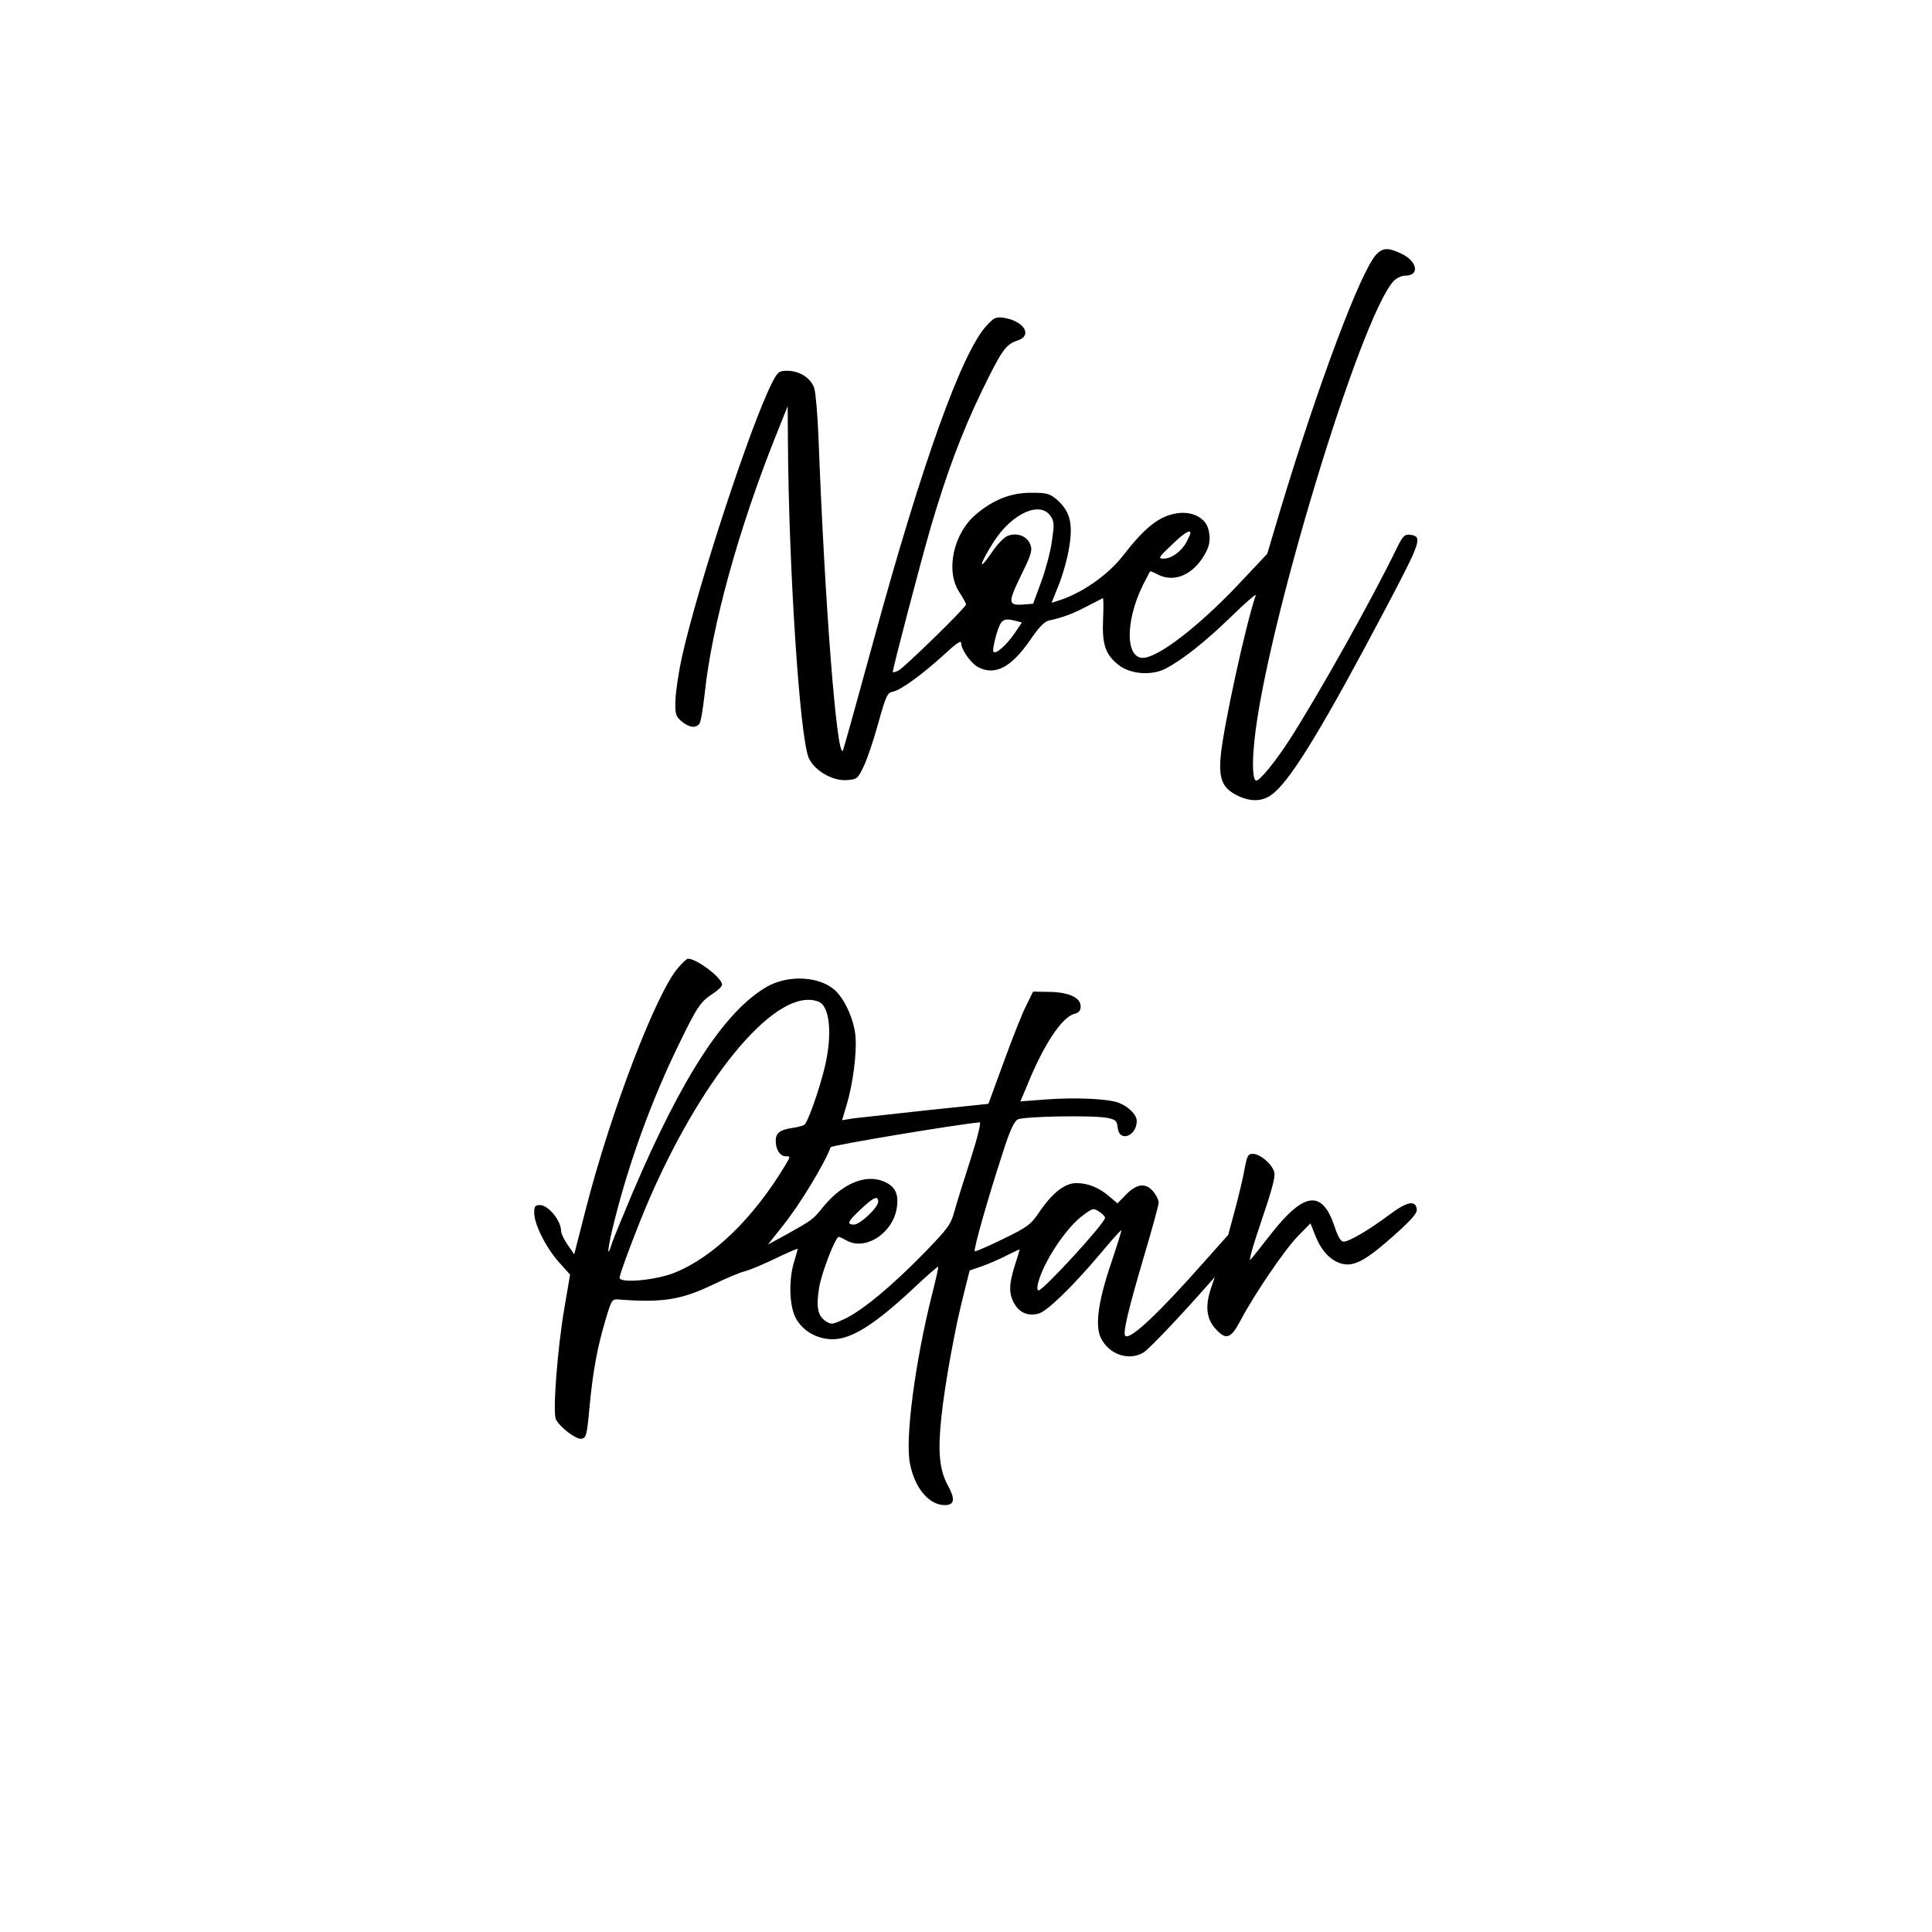
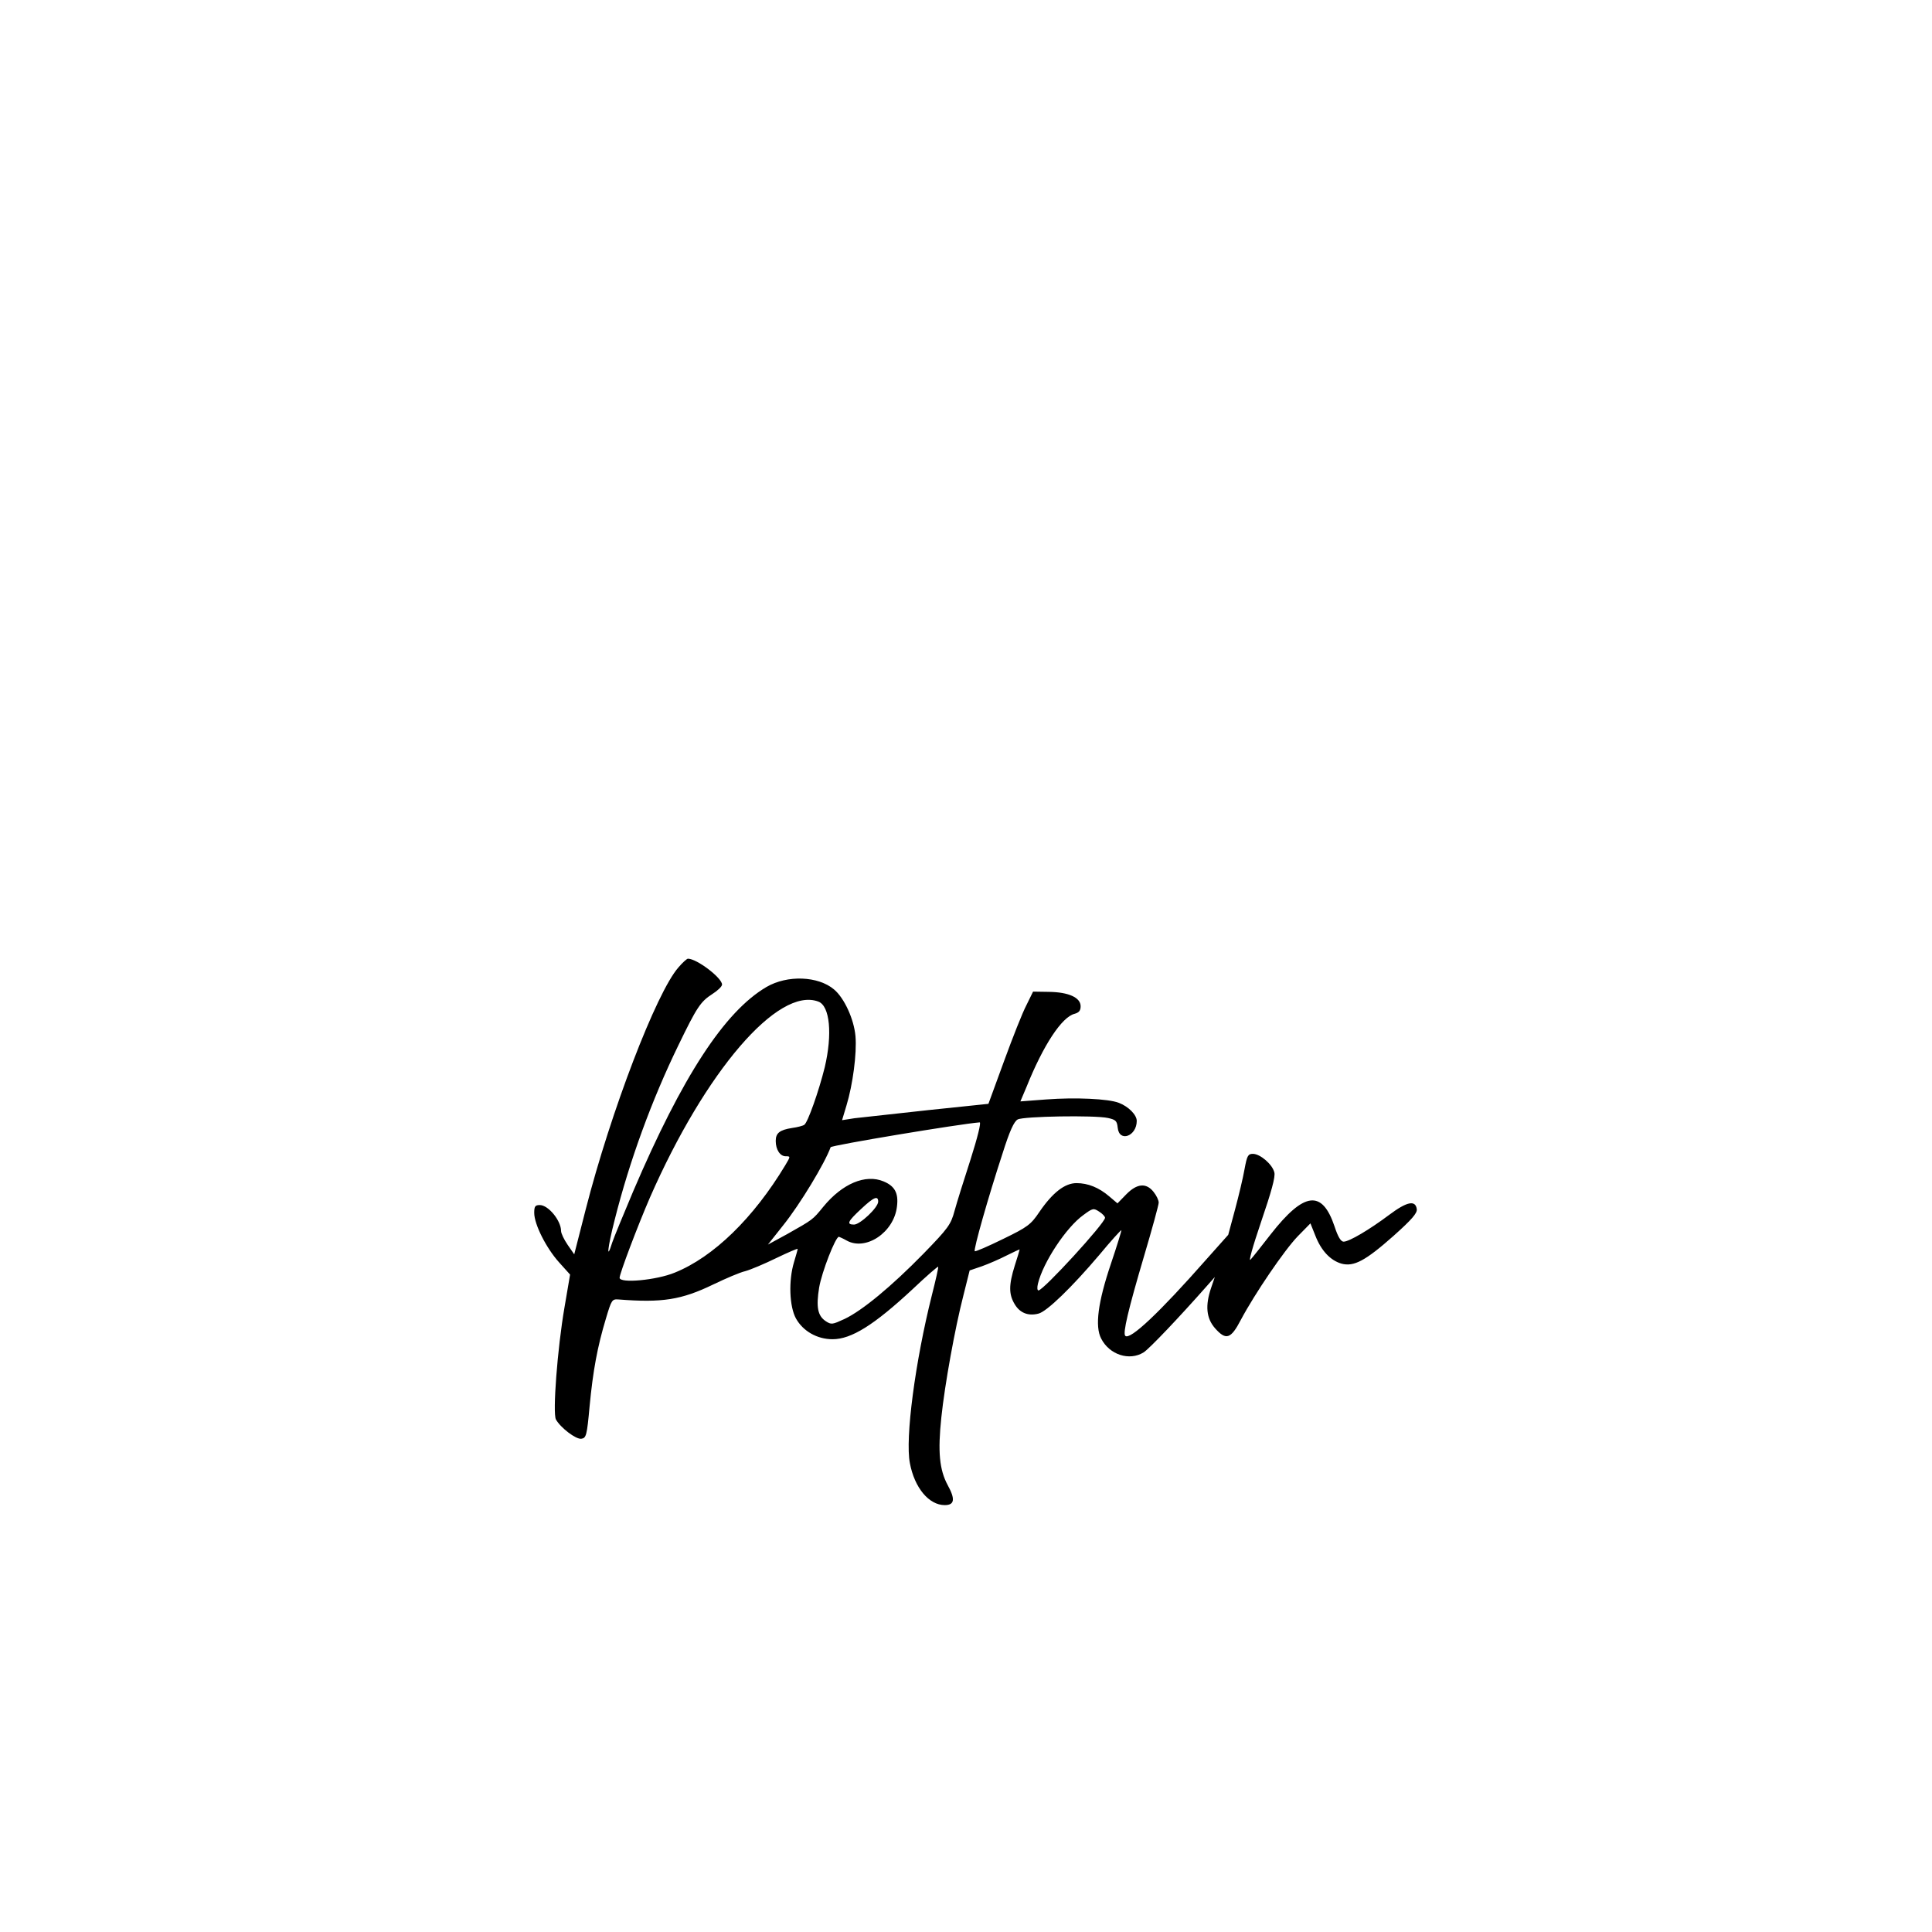
<svg xmlns="http://www.w3.org/2000/svg" version="1.0" width="100mm" height="100mm" viewBox="0 0 612 792" preserveAspectRatio="xMidYMid meet">
  <g transform="translate(0,792) scale(0.1,-0.1)" fill="#000000" stroke="none">
-     <path d="M4742 6877 c-64 -68 -240 -538 -394 -1049 l-53 -178 -95 -101 c-159 -172 -325 -306 -401 -324 -85 -21 -91 141 -13 298 15 28 27 53 29 55 1 1 15 -4 31 -13 62 -32 133 -7 182 65 30 45 37 75 26 119 -12 48 -65 76 -128 67 -74 -11 -132 -57 -225 -177 -61 -78 -172 -155 -268 -183 l-22 -7 25 63 c15 34 32 92 40 128 27 126 15 182 -46 234 -28 23 -40 26 -103 26 -82 0 -152 -27 -223 -86 -95 -77 -130 -234 -71 -322 15 -23 27 -45 27 -50 0 -12 -250 -256 -277 -271 -13 -6 -23 -9 -23 -5 0 15 113 446 155 591 65 222 127 388 209 558 83 171 99 193 147 209 63 20 28 79 -54 93 -33 5 -41 2 -71 -30 -102 -108 -266 -564 -466 -1297 -67 -245 -123 -446 -125 -448 -25 -26 -74 603 -100 1293 -4 88 -11 175 -17 193 -12 41 -60 72 -110 72 -35 0 -39 -3 -64 -51 -88 -175 -301 -823 -368 -1120 -14 -64 -26 -144 -27 -179 -2 -58 1 -66 25 -87 30 -25 58 -30 73 -10 6 6 15 63 22 125 29 275 138 671 290 1052 l50 125 1 -140 c3 -516 48 -1213 85 -1301 21 -51 97 -96 155 -92 43 3 46 5 70 55 14 28 41 108 60 177 33 117 37 126 62 131 34 8 120 71 211 154 46 43 67 57 67 46 0 -28 40 -84 70 -100 70 -36 136 -1 215 114 33 49 57 73 74 77 56 12 99 28 156 58 33 17 63 32 66 34 3 1 3 -38 1 -86 -5 -104 10 -147 65 -189 48 -37 133 -43 189 -15 69 35 166 112 273 216 57 56 102 94 99 86 -40 -114 -134 -544 -144 -661 -8 -92 7 -129 66 -159 60 -30 112 -27 155 12 76 66 207 283 455 753 148 281 153 296 99 303 -21 2 -29 -6 -53 -55 -99 -205 -324 -606 -440 -786 -56 -87 -121 -167 -136 -167 -14 0 -18 65 -8 160 44 451 433 1738 571 1888 12 12 32 22 48 22 59 0 50 58 -14 89 -55 27 -78 26 -105 -2z m-1335 -1073 c15 -23 15 -35 5 -104 -6 -43 -26 -117 -44 -166 l-33 -89 -39 -3 c-64 -5 -65 7 -11 118 42 85 48 104 39 127 -12 34 -53 51 -91 37 -16 -5 -45 -35 -71 -74 -56 -81 -45 -39 13 51 74 115 190 167 232 103z m573 -69 c0 -4 -7 -19 -15 -35 -20 -39 -62 -70 -94 -70 -24 0 -23 4 31 55 50 49 78 66 78 50z m-713 -361 l22 -6 -29 -43 c-36 -53 -83 -92 -88 -75 -3 7 4 39 13 71 19 62 28 67 82 53z" />
    <path d="M1881 3954 c-90 -102 -277 -590 -380 -992 l-47 -184 -27 39 c-15 22 -27 47 -27 57 0 42 -52 106 -87 106 -19 0 -23 -5 -23 -32 0 -47 49 -144 102 -203 l45 -50 -23 -135 c-29 -168 -49 -433 -35 -459 19 -34 82 -82 104 -79 20 3 23 12 34 133 14 147 32 244 67 360 23 77 25 80 52 78 178 -14 257 -2 389 62 50 24 108 49 130 54 22 6 79 30 128 54 48 23 87 40 87 37 0 -3 -7 -27 -15 -54 -23 -76 -19 -182 8 -231 29 -52 87 -85 150 -85 77 0 170 58 328 205 56 53 103 94 105 92 2 -1 -10 -54 -26 -117 -68 -271 -110 -586 -90 -688 19 -101 78 -172 143 -172 40 0 44 24 12 82 -34 63 -41 137 -26 278 14 134 56 366 90 498 l26 104 50 17 c28 10 74 30 103 45 28 14 52 25 52 24 0 -2 -9 -32 -20 -66 -25 -80 -25 -118 0 -159 21 -35 55 -49 97 -38 34 8 137 108 249 240 48 58 89 103 91 102 1 -2 -18 -64 -43 -138 -53 -157 -66 -256 -40 -306 34 -67 116 -93 174 -57 23 14 149 147 261 274 l31 35 -15 -44 c-25 -73 -20 -125 16 -166 45 -51 65 -44 106 35 57 107 178 285 233 342 l52 53 20 -50 c24 -62 62 -102 107 -115 51 -14 99 12 214 114 75 67 97 93 95 109 -5 39 -41 31 -113 -23 -80 -60 -164 -110 -187 -110 -11 0 -23 19 -37 62 -51 152 -125 143 -262 -32 -35 -45 -72 -92 -82 -103 -10 -13 7 49 43 155 42 123 59 184 54 202 -8 33 -58 76 -88 76 -20 0 -24 -8 -34 -62 -6 -35 -24 -110 -39 -166 l-28 -104 -90 -101 c-192 -218 -313 -332 -332 -313 -11 10 12 107 77 327 33 111 60 210 60 219 0 10 -9 29 -21 44 -30 38 -68 35 -112 -10 l-36 -37 -33 28 c-43 37 -88 55 -135 55 -48 0 -98 -39 -152 -118 -35 -52 -48 -62 -149 -111 -61 -30 -114 -53 -116 -50 -6 6 55 221 114 401 29 92 47 131 62 139 24 13 315 18 370 6 32 -7 37 -12 40 -40 6 -61 78 -35 78 28 0 25 -34 59 -73 74 -43 17 -180 23 -298 14 l-106 -8 25 59 c69 172 145 287 197 300 18 5 25 13 25 31 0 36 -50 58 -130 59 l-65 1 -27 -55 c-16 -30 -57 -134 -92 -230 l-64 -175 -249 -26 c-136 -15 -271 -30 -300 -33 l-51 -8 18 60 c26 85 43 214 37 284 -6 70 -46 157 -88 192 -65 55 -191 60 -277 10 -172 -101 -345 -367 -546 -837 -40 -95 -79 -189 -86 -210 -25 -80 -20 -24 10 93 61 242 152 491 261 715 76 157 91 179 139 210 22 14 40 31 40 39 0 27 -103 106 -140 106 -4 0 -22 -16 -39 -36z m574 -140 c47 -18 58 -133 26 -269 -24 -97 -70 -228 -84 -236 -5 -4 -28 -10 -50 -13 -51 -8 -67 -21 -67 -53 0 -36 18 -63 41 -63 20 0 20 0 -2 -37 -130 -216 -294 -376 -453 -440 -75 -31 -226 -45 -226 -21 0 17 75 215 124 328 227 518 526 867 691 804z m624 -646 c-27 -83 -57 -179 -66 -212 -15 -56 -26 -71 -127 -175 -132 -135 -252 -234 -324 -268 -50 -23 -54 -24 -77 -9 -33 22 -40 58 -27 138 11 64 67 208 81 208 3 -1 17 -7 31 -15 79 -45 195 33 207 139 7 55 -9 84 -55 103 -74 31 -169 -9 -247 -104 -44 -54 -42 -52 -148 -112 l-79 -43 61 77 c71 88 173 258 196 322 2 8 532 96 611 102 7 1 -9 -63 -37 -151z m-379 -174 c0 -24 -74 -94 -99 -94 -32 0 -26 13 29 64 52 49 70 56 70 30z m930 -66 c0 -22 -253 -298 -273 -298 -5 0 -6 12 -2 28 21 87 116 231 186 281 39 29 42 29 65 14 13 -8 24 -20 24 -25z" />
  </g>
</svg>